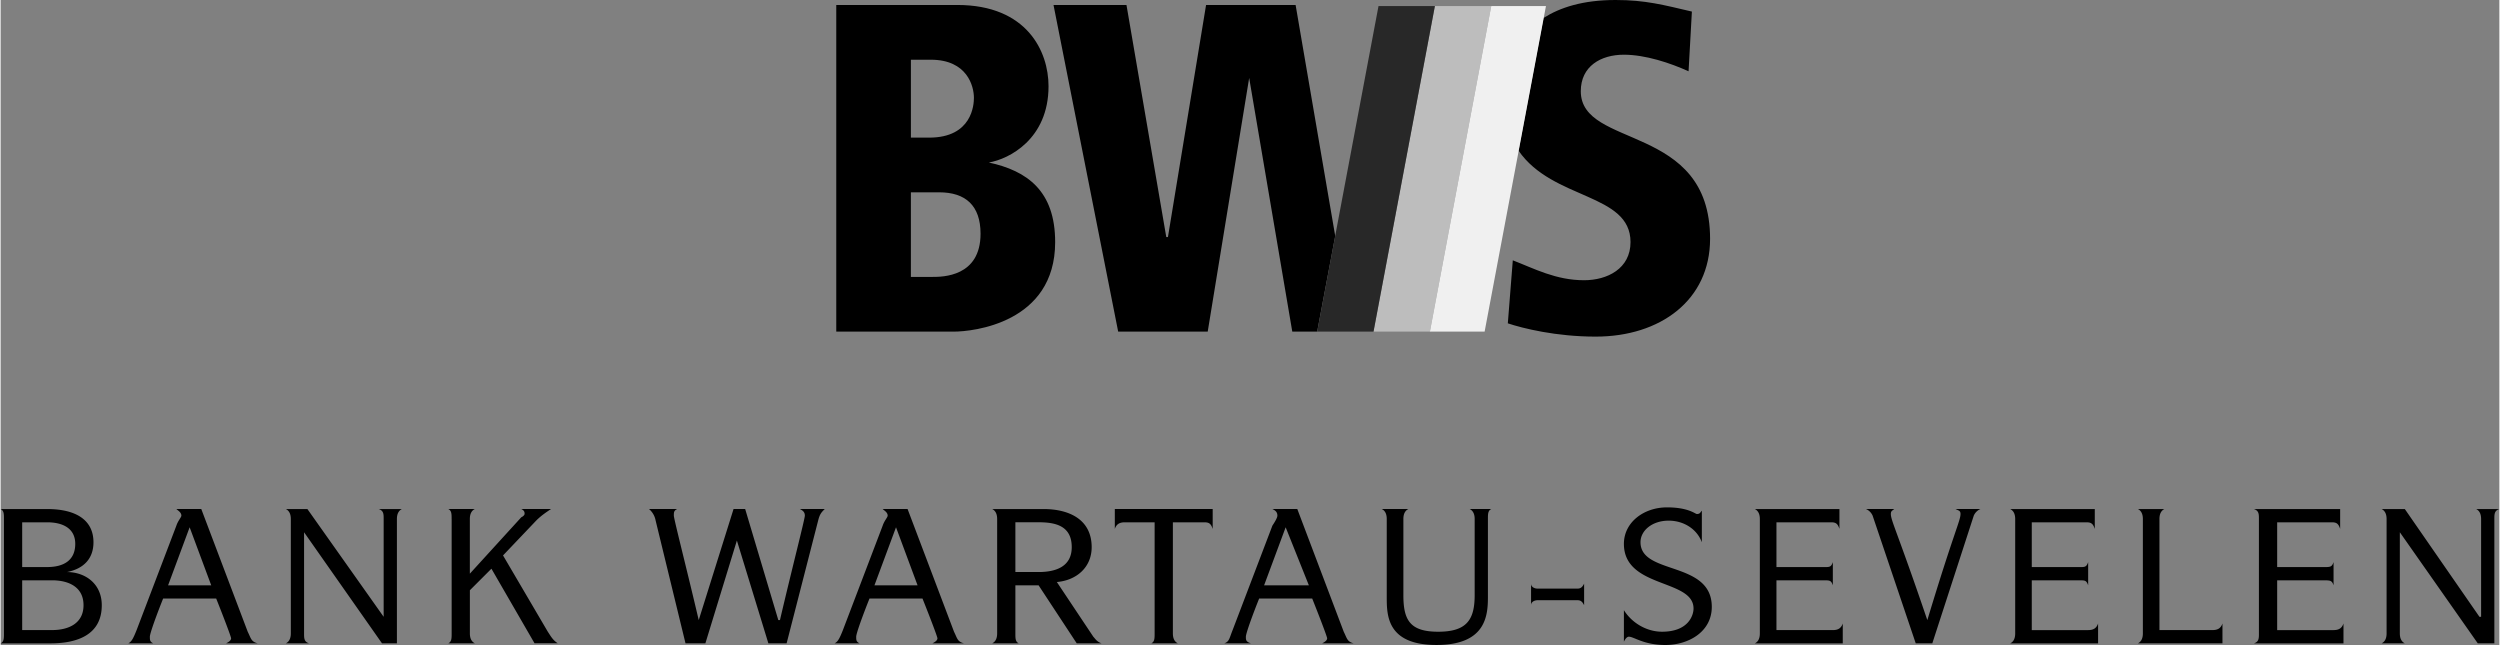
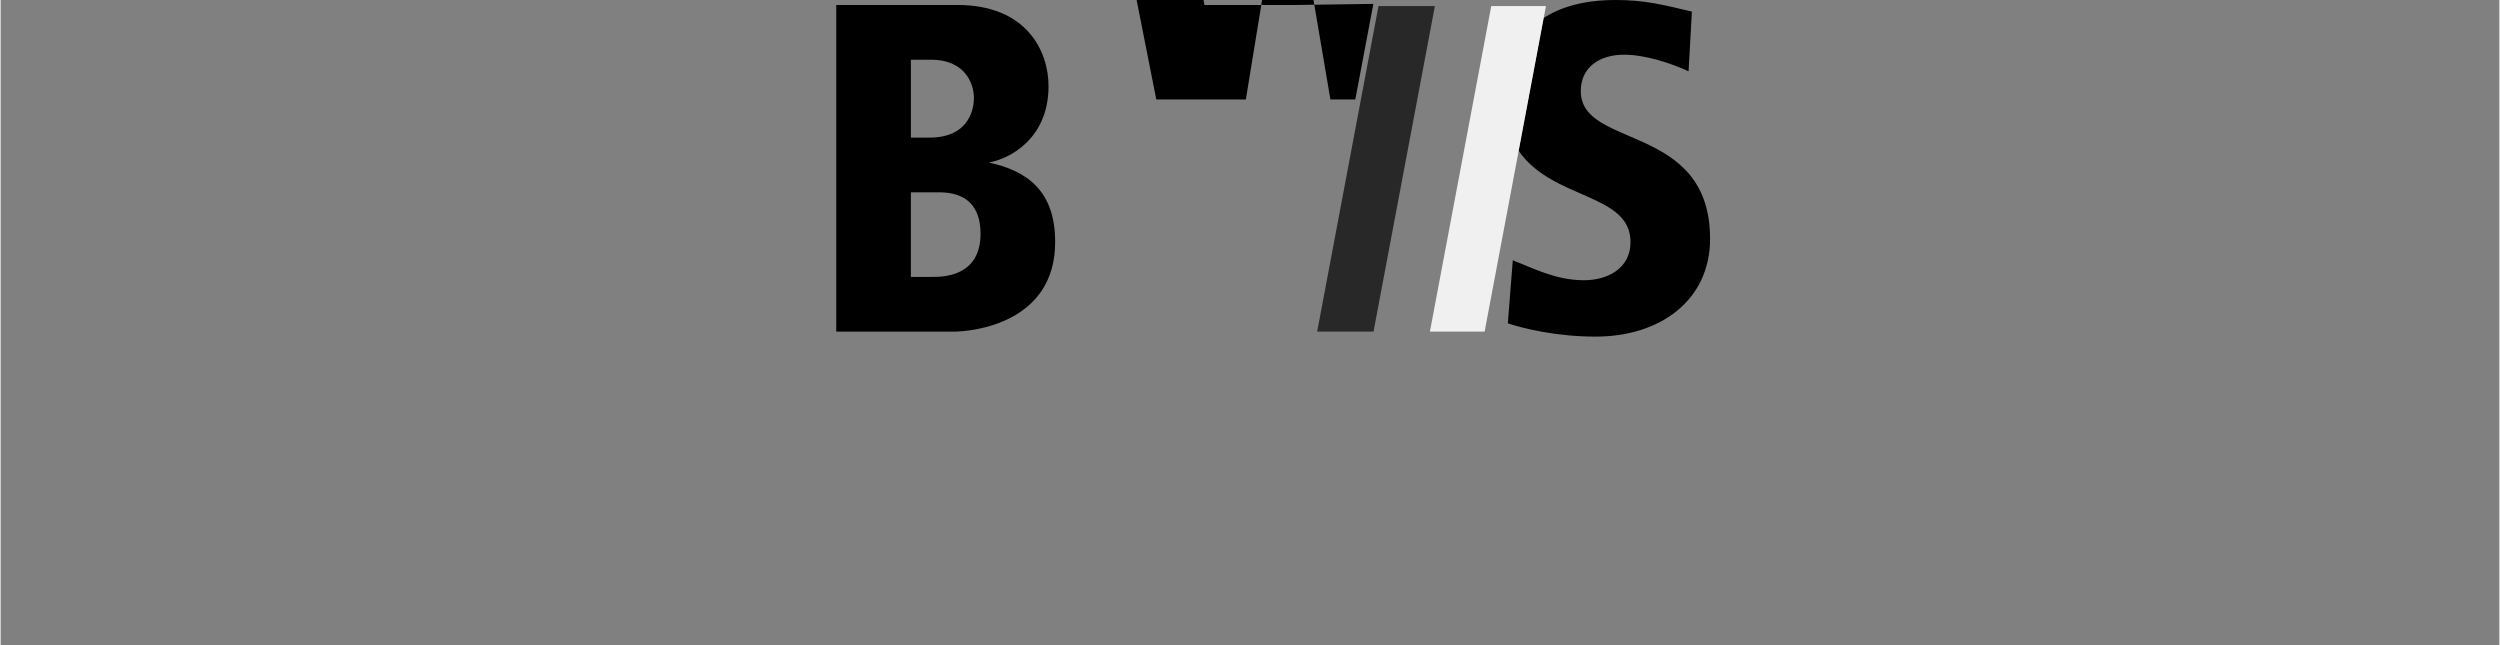
<svg xmlns="http://www.w3.org/2000/svg" width="2500" height="645" viewBox="0 0 87.874 22.683">
  <rect x="0" y="0" width="87.874" height="22.683" fill="#808080" stroke="none" />
-   <path d="M29.388.175h4.257c2.449 0 3.207 1.633 3.207 2.857 0 1.866-1.399 2.565-2.099 2.683 1.341.291 2.332.991 2.332 2.799 0 2.857-2.916 3.148-3.557 3.148h-4.141V.175h.001zm2.624 4.665h.642c1.516 0 1.574-1.166 1.574-1.399 0-.408-.233-1.341-1.516-1.341h-.7v2.74zm0 4.898h.758c.35 0 1.691 0 1.691-1.517 0-.991-.524-1.458-1.458-1.458h-.992v2.975h.001zM45.541.175h-3.149l-1.341 8.163h-.058l-1.4-8.163h-2.566l2.274 11.487h3.149l1.458-8.921 1.516 8.921h.875l.635-3.362zM55.57 3.207c0-.875.7-1.283 1.516-1.283.758 0 1.633.292 2.274.583l.117-2.1C58.485.175 57.844 0 56.794 0c-1.146 0-1.956.262-2.536.634l-.876 4.665c1.2 1.745 3.937 1.485 3.937 3.215 0 .933-.816 1.341-1.633 1.341-.991 0-1.749-.408-2.507-.7l-.175 2.216c.525.175 1.691.467 3.09.467 2.274 0 4.023-1.283 4.023-3.44.001-4.083-4.547-3.15-4.547-5.191z" />
-   <path fill="#bdbdbd" d="M50.439.214l-2.158 11.448h1.983L52.421.214z" />
+   <path d="M29.388.175h4.257c2.449 0 3.207 1.633 3.207 2.857 0 1.866-1.399 2.565-2.099 2.683 1.341.291 2.332.991 2.332 2.799 0 2.857-2.916 3.148-3.557 3.148h-4.141V.175h.001zm2.624 4.665h.642c1.516 0 1.574-1.166 1.574-1.399 0-.408-.233-1.341-1.516-1.341h-.7v2.74zm0 4.898h.758c.35 0 1.691 0 1.691-1.517 0-.991-.524-1.458-1.458-1.458h-.992v2.975h.001zM45.541.175h-3.149h-.058l-1.4-8.163h-2.566l2.274 11.487h3.149l1.458-8.921 1.516 8.921h.875l.635-3.362zM55.57 3.207c0-.875.7-1.283 1.516-1.283.758 0 1.633.292 2.274.583l.117-2.1C58.485.175 57.844 0 56.794 0c-1.146 0-1.956.262-2.536.634l-.876 4.665c1.2 1.745 3.937 1.485 3.937 3.215 0 .933-.816 1.341-1.633 1.341-.991 0-1.749-.408-2.507-.7l-.175 2.216c.525.175 1.691.467 3.09.467 2.274 0 4.023-1.283 4.023-3.44.001-4.083-4.547-3.15-4.547-5.191z" />
  <path fill="#282828" d="M48.456.214l-2.157 11.448h1.982L50.439.214z" />
  <path fill="#f0f0f0" d="M54.345.214h-1.924l-2.157 11.448h1.924z" />
-   <path d="M0 22.625c.117-.058.117-.175.117-.35v-4.023c0-.175 0-.292-.117-.35h1.633c1.049 0 1.632.408 1.632 1.167 0 .583-.35.933-.933 1.049.642 0 1.225.408 1.225 1.167 0 1.049-.875 1.341-1.808 1.341H0v-.001zm.758-.467h1.049c.583 0 1.108-.233 1.108-.875s-.524-.875-1.108-.875H.758v1.75zm0-2.216h.875c.583 0 .991-.233.991-.816 0-.525-.408-.758-.991-.758H.758v1.574zM5.714 21.05c-.233.583-.466 1.225-.466 1.341 0 .116 0 .175.117.233H4.49c.117-.058.175-.175.292-.466l1.399-3.674c.058-.175.175-.292.175-.35 0-.117-.117-.175-.175-.233h.875l1.633 4.315c.117.233.117.35.35.408H7.93c.117-.058.175-.117.175-.175s-.291-.816-.524-1.399H5.714zm.933-2.507l-.758 2.041h1.517l-.759-2.041zM13.47 21.692v-3.44c0-.175 0-.292-.175-.35h.816c-.117.059-.175.175-.175.35v4.373h-.524l-2.741-3.907v3.557c0 .175 0 .292.175.35h-.816c.116-.058.175-.175.175-.35v-4.023c0-.175-.059-.292-.175-.35h.758l2.682 3.79zM15.86 18.251c0-.175 0-.292-.117-.35h.933c-.117.059-.175.175-.175.35v1.924l1.808-1.983c.117-.058.117-.117.117-.117 0-.058 0-.116-.117-.175h1.049c-.175.117-.35.233-.524.408l-1.166 1.225 1.574 2.682c.116.175.175.292.35.408h-.816L17.26 20l-.758.758v1.516c0 .175.058.292.175.35h-.933c.117-.058.117-.175.117-.35v-4.023h-.001zM23.791 17.901c-.116.059-.116.117-.116.233s.466 1.924.875 3.673l1.225-3.907h.408l1.166 3.907h.058c.408-1.749.875-3.557.875-3.673s-.059-.175-.175-.233h.875c-.117.117-.175.175-.233.408l-1.108 4.315h-.642l-1.107-3.615-1.108 3.615h-.699l-1.05-4.315a.696.696 0 0 0-.233-.408h.989zM30.555 21.05c-.233.583-.467 1.225-.467 1.341 0 .116 0 .175.116.233h-.874c.116-.058.175-.175.291-.466l1.399-3.674c.059-.175.175-.292.175-.35 0-.117-.117-.175-.175-.233h.875l1.633 4.315c.116.233.116.35.35.408H32.77c.117-.058.175-.117.175-.175s-.292-.816-.525-1.399h-1.865zm.933-2.507l-.758 2.041h1.516l-.758-2.041zM36.502 20.584h-.816v1.691c0 .175 0 .292.117.35h-.933c.117-.058.175-.175.175-.35v-4.023c0-.175-.058-.292-.175-.35h1.808c.875 0 1.691.35 1.691 1.341 0 .7-.525 1.166-1.225 1.225l1.283 1.924c.058.058.117.175.292.233h-.875l-1.342-2.041zm0-.467c.583 0 1.166-.175 1.166-.875 0-.758-.583-.875-1.166-.875h-.816v1.75h.816zM39.185 17.901h3.44v.7c-.058-.175-.117-.233-.292-.233h-1.108v3.907c0 .175.058.292.175.35h-.934c.117-.058.117-.175.117-.35v-3.907h-1.05c-.175 0-.292.059-.35.233v-.7h.002zM44.258 21.05c-.233.583-.466 1.225-.466 1.341 0 .116 0 .175.175.233h-.933c.175-.058.175-.175.292-.466l1.399-3.674c.117-.175.175-.292.175-.35 0-.117-.058-.175-.175-.233h.875l1.633 4.315c.117.233.117.35.35.408h-1.108c.117-.058.175-.117.175-.175s-.292-.816-.525-1.399h-1.867zm.933-2.507l-.758 2.041h1.574l-.816-2.041zM49.506 17.901c-.117.059-.175.175-.175.35v2.682c0 .875.233 1.283 1.224 1.283s1.283-.408 1.283-1.283v-2.682c0-.175-.059-.292-.175-.35h.758c-.117.059-.117.175-.117.35v2.74c0 .642-.059 1.691-1.808 1.691-1.75 0-1.75-1.05-1.75-1.691v-2.74c0-.175-.058-.292-.175-.35h.935zM55.454 20.7c.116 0 .175-.058.233-.175v.758c-.058-.117-.117-.175-.233-.175h-1.4c-.116 0-.233.059-.233.175v-.758c0 .117.117.175.233.175h1.4zM59.827 19.068c-.175-.467-.641-.758-1.166-.758-.583 0-.991.35-.991.758 0 1.166 2.507.641 2.507 2.274 0 .875-.816 1.341-1.633 1.341-.758 0-1.108-.292-1.283-.292-.059 0-.117.058-.175.175v-1.108c.292.466.816.758 1.341.758.933 0 1.108-.583 1.108-.816 0-1.049-2.449-.7-2.449-2.274 0-.758.7-1.283 1.516-1.283.758 0 .992.233 1.05.233.117 0 .117-.058.175-.116v1.108zM64.667 18.601c-.059-.175-.117-.233-.292-.233h-1.924v1.575h1.691c.175 0 .233 0 .292-.175v.816c-.058-.175-.117-.175-.292-.175h-1.691v1.75h1.982c.175 0 .292-.058.35-.233v.7h-3.091c.117-.058.175-.175.175-.35v-4.023c0-.175-.059-.292-.175-.35h2.974v.698h.001zM69.623 17.901a.457.457 0 0 0-.233.233l-1.458 4.49h-.583l-1.516-4.49a.453.453 0 0 0-.233-.233h.991c-.059.059-.117.059-.117.175 0 .233.233.642 1.283 3.732.933-3.09 1.167-3.499 1.167-3.732 0-.116-.059-.116-.175-.175h.874zM73.646 18.601c-.059-.175-.117-.233-.292-.233H71.43v1.575h1.691c.175 0 .233 0 .292-.175v.816c-.059-.175-.117-.175-.292-.175H71.43v1.75h1.982c.175 0 .292-.058.35-.233v.7h-3.09c.117-.058.175-.175.175-.35v-4.023c0-.175-.058-.292-.175-.35h2.974v.698zM76.095 17.901c-.117.059-.175.175-.175.35v3.907h1.866c.175 0 .292-.058.35-.233v.7h-2.974c.116-.058.175-.175.175-.35v-4.023c0-.175-.059-.292-.175-.35h.933v-.001zM82.276 18.601c-.059-.175-.117-.233-.292-.233H80.06v1.575h1.633c.233 0 .292 0 .35-.175v.816c-.058-.175-.117-.175-.35-.175H80.06v1.75h1.982c.175 0 .292-.058.35-.233v.7h-3.149c.175-.058.175-.175.175-.35v-4.023c0-.175 0-.292-.175-.35h3.032v.698h.001zM87.174 21.692h.058v-3.44c0-.175-.058-.292-.175-.35h.816c-.175.059-.175.175-.175.35v4.373h-.583l-2.741-3.907v3.557c0 .175.058.292.175.35h-.816c.117-.058.175-.175.175-.35v-4.023c0-.175-.059-.292-.175-.35h.816l2.625 3.79z" />
</svg>